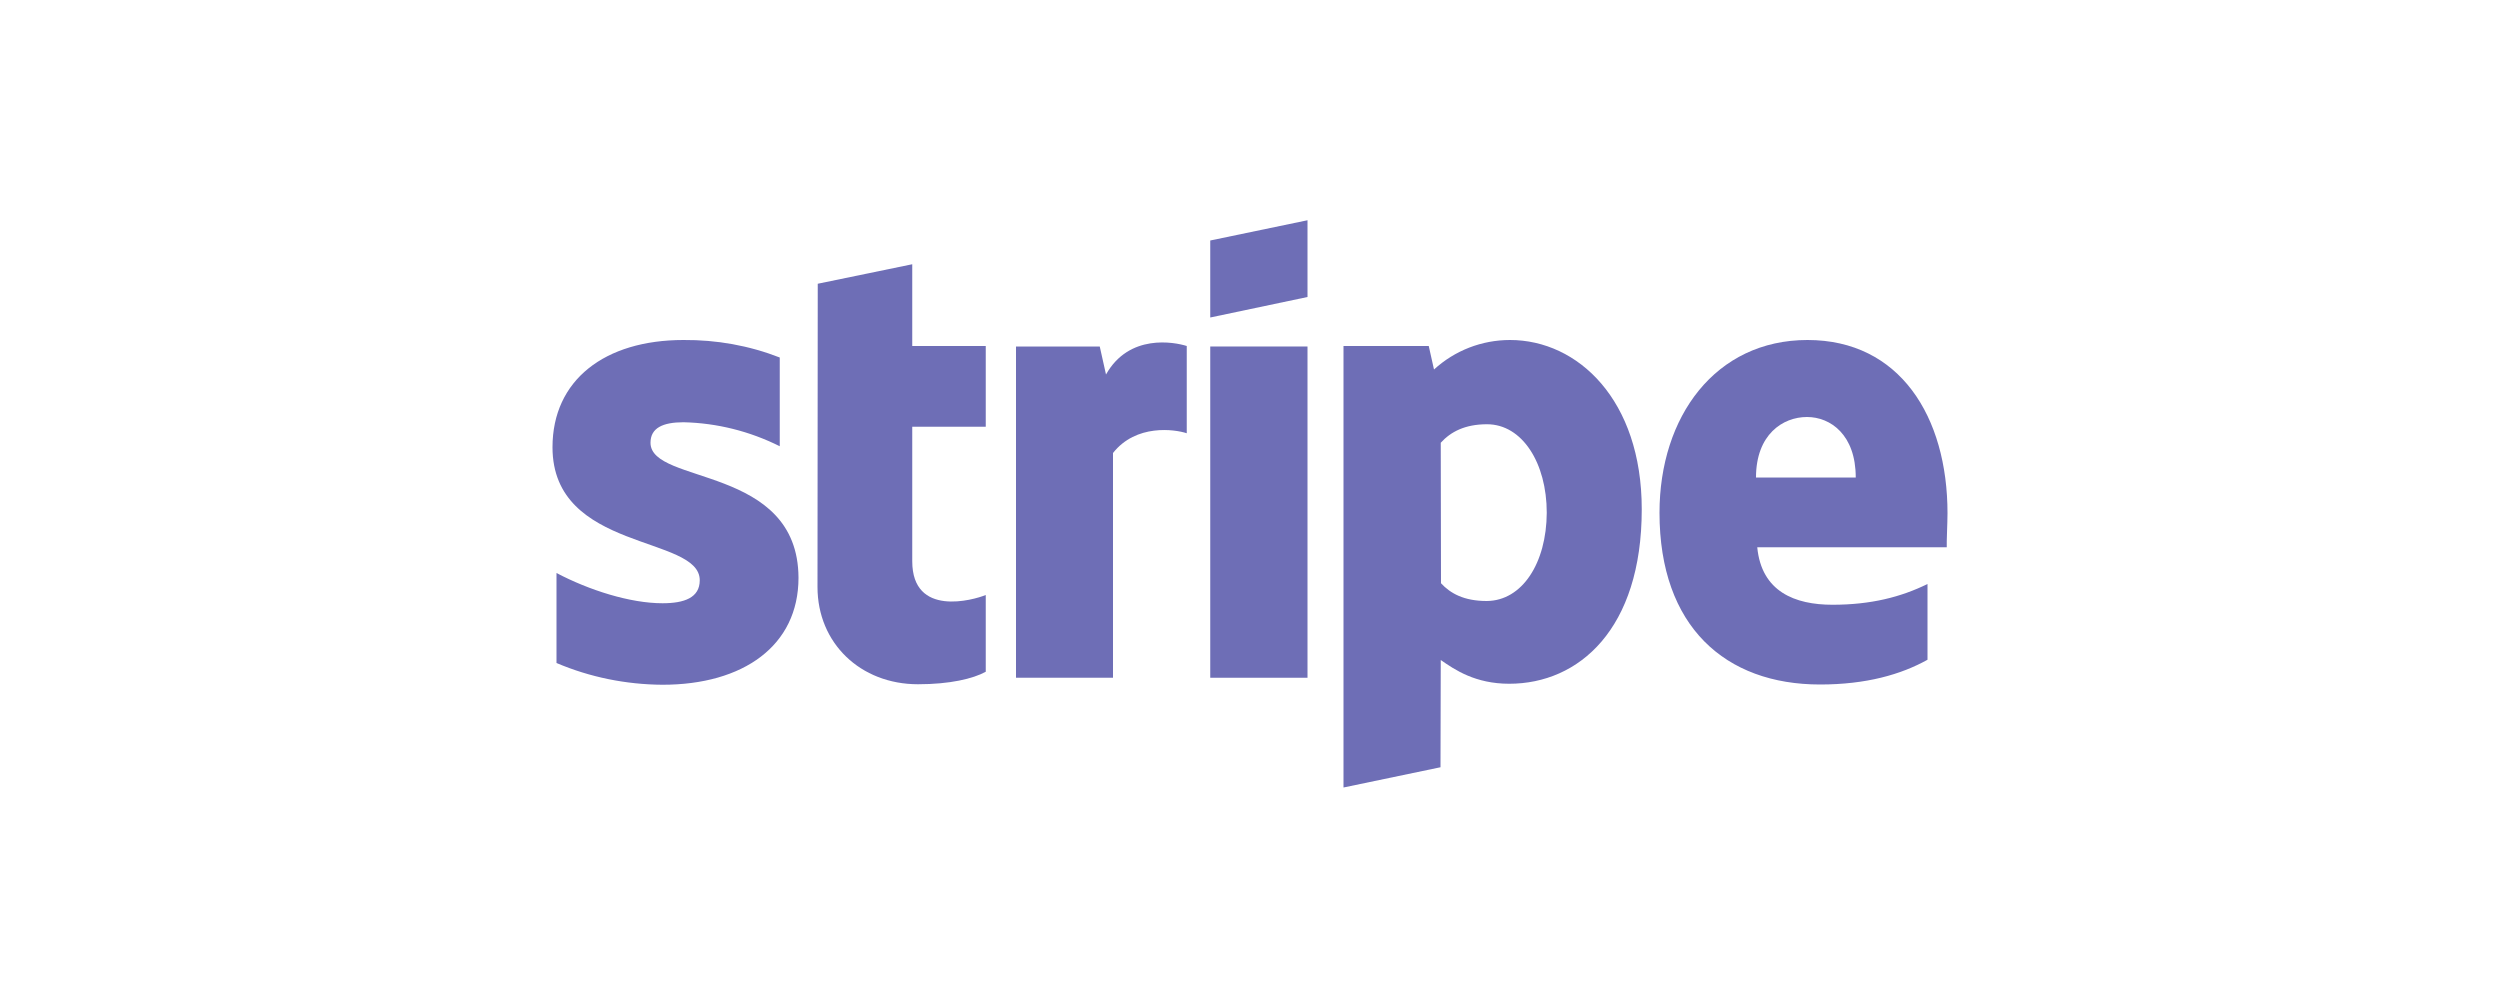
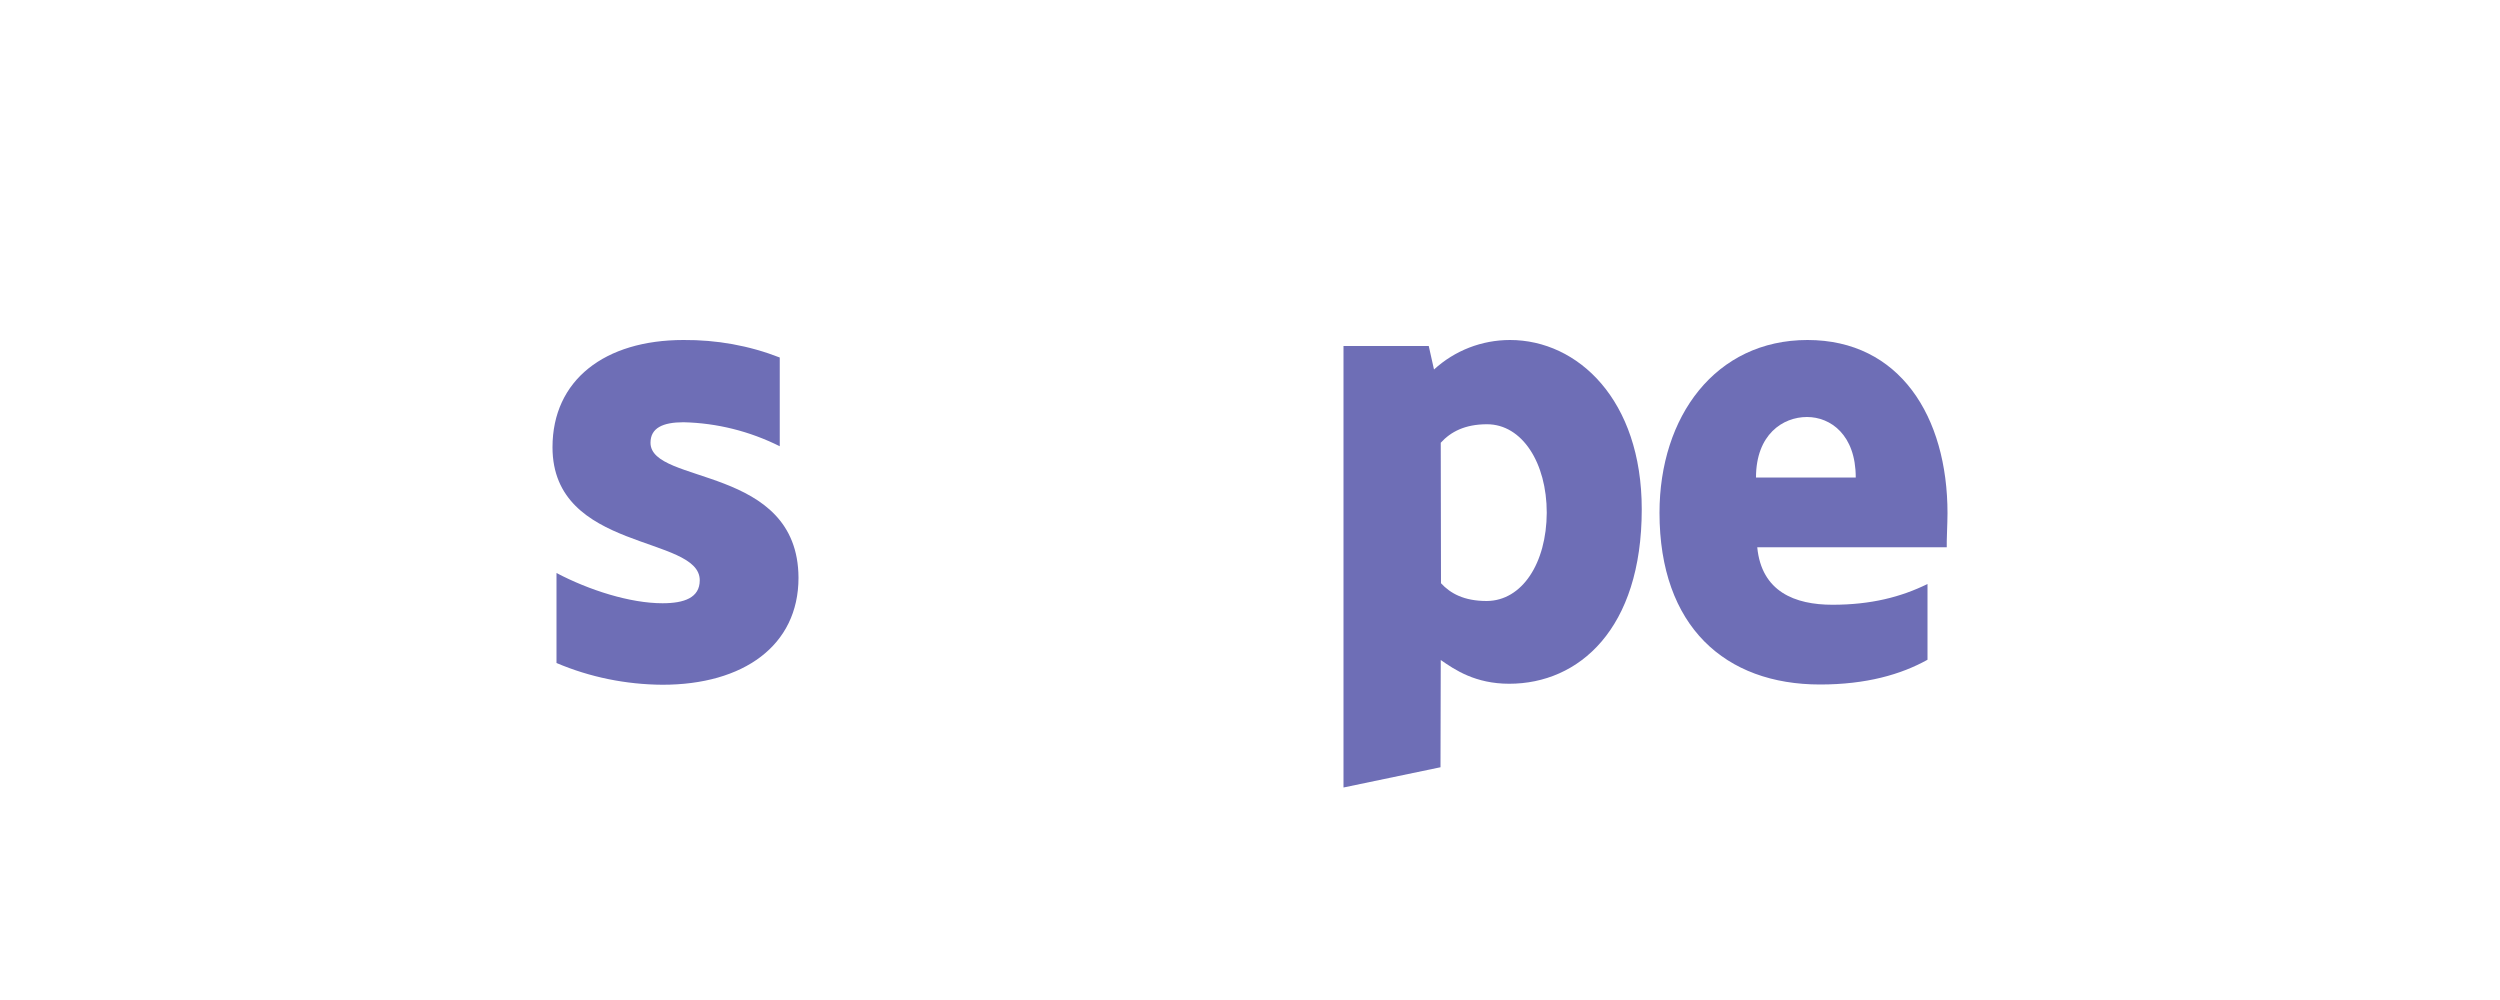
<svg xmlns="http://www.w3.org/2000/svg" version="1.1" id="Layer_1" x="0px" y="0px" width="1000px" height="400px" viewBox="0 0 1000 400" style="enable-background:new 0 0 1000 400;" xml:space="preserve">
  <style type="text/css">
	.st0{fill-rule:evenodd;clip-rule:evenodd;fill:#6E6EB6;}
	.st1{fill:#6E6EB6;}
</style>
  <path class="st0" d="M779,205.3c0-38.8-19.2-69.3-56-69.3s-59.2,30.6-59.2,69.1c0,45.6,26.4,68.7,64.2,68.7c18.5,0,32.4-4,43-9.9  v-30.3c-10.6,5.2-22.6,8.3-38,8.3c-15,0-28.4-5.2-30.1-23h75.8C778.6,216.9,779,209,779,205.3z M702.4,191  c0-17.2,10.7-24.2,20.4-24.2c9.4,0,19.5,7.1,19.5,24.2H702.4z" />
  <path class="st0" d="M604,136c-11.3,0-22.1,4.2-30.4,11.8l-2.1-9.4h-34.1V315l38.8-8.1l0.1-42.9c5.6,3.9,13.8,9.5,27.4,9.5  c27.8,0,53-21.8,53-69.8C656.7,159.9,631.1,136,604,136z M594.7,240.4c-9.2,0-14.6-3.1-18.3-7.1l-0.1-56.2c4-4.4,9.7-7.4,18.5-7.4  c14.1,0,23.9,15.5,23.9,35.4C618.6,225.2,608.9,240.3,594.7,240.4L594.7,240.4z" />
-   <polygon class="st0" points="484.1,127 523,118.8 523,88.1 484.1,96.2 " />
-   <rect x="484.1" y="138.6" class="st1" width="38.9" height="132.5" />
-   <path class="st0" d="M442.4,149.8l-2.5-11.2h-33.5v132.5h38.8v-89.9c9.2-11.7,24.7-9.5,29.5-7.9v-34.9  C469.7,136.8,451.6,133.4,442.4,149.8z" />
-   <path class="st0" d="M364.9,105.7l-37.8,7.8L327,234.8c0,22.5,17.2,38.9,40.2,38.9c12.7,0,22-2.2,27.1-5V238  c-4.9,2-29.4,9-29.4-13.5v-53.8h29.4v-32.3h-29.4L364.9,105.7z" />
  <path class="st0" d="M260.2,177.1c0-5.9,4.9-8.2,13.2-8.2c13.4,0.3,26.5,3.6,38.5,9.6V143c-12.3-4.8-25.3-7.1-38.5-7  c-31.5,0-52.4,16-52.4,42.9c0,41.9,58.9,35.1,58.9,53.2c0,7-6.2,9.2-14.9,9.2c-12.9,0-29.3-5.2-42.4-12.1v36  c13.4,5.7,27.8,8.6,42.4,8.7c32.3,0,54.4-15.6,54.4-42.8C319.2,185.9,260.2,194,260.2,177.1z" />
</svg>